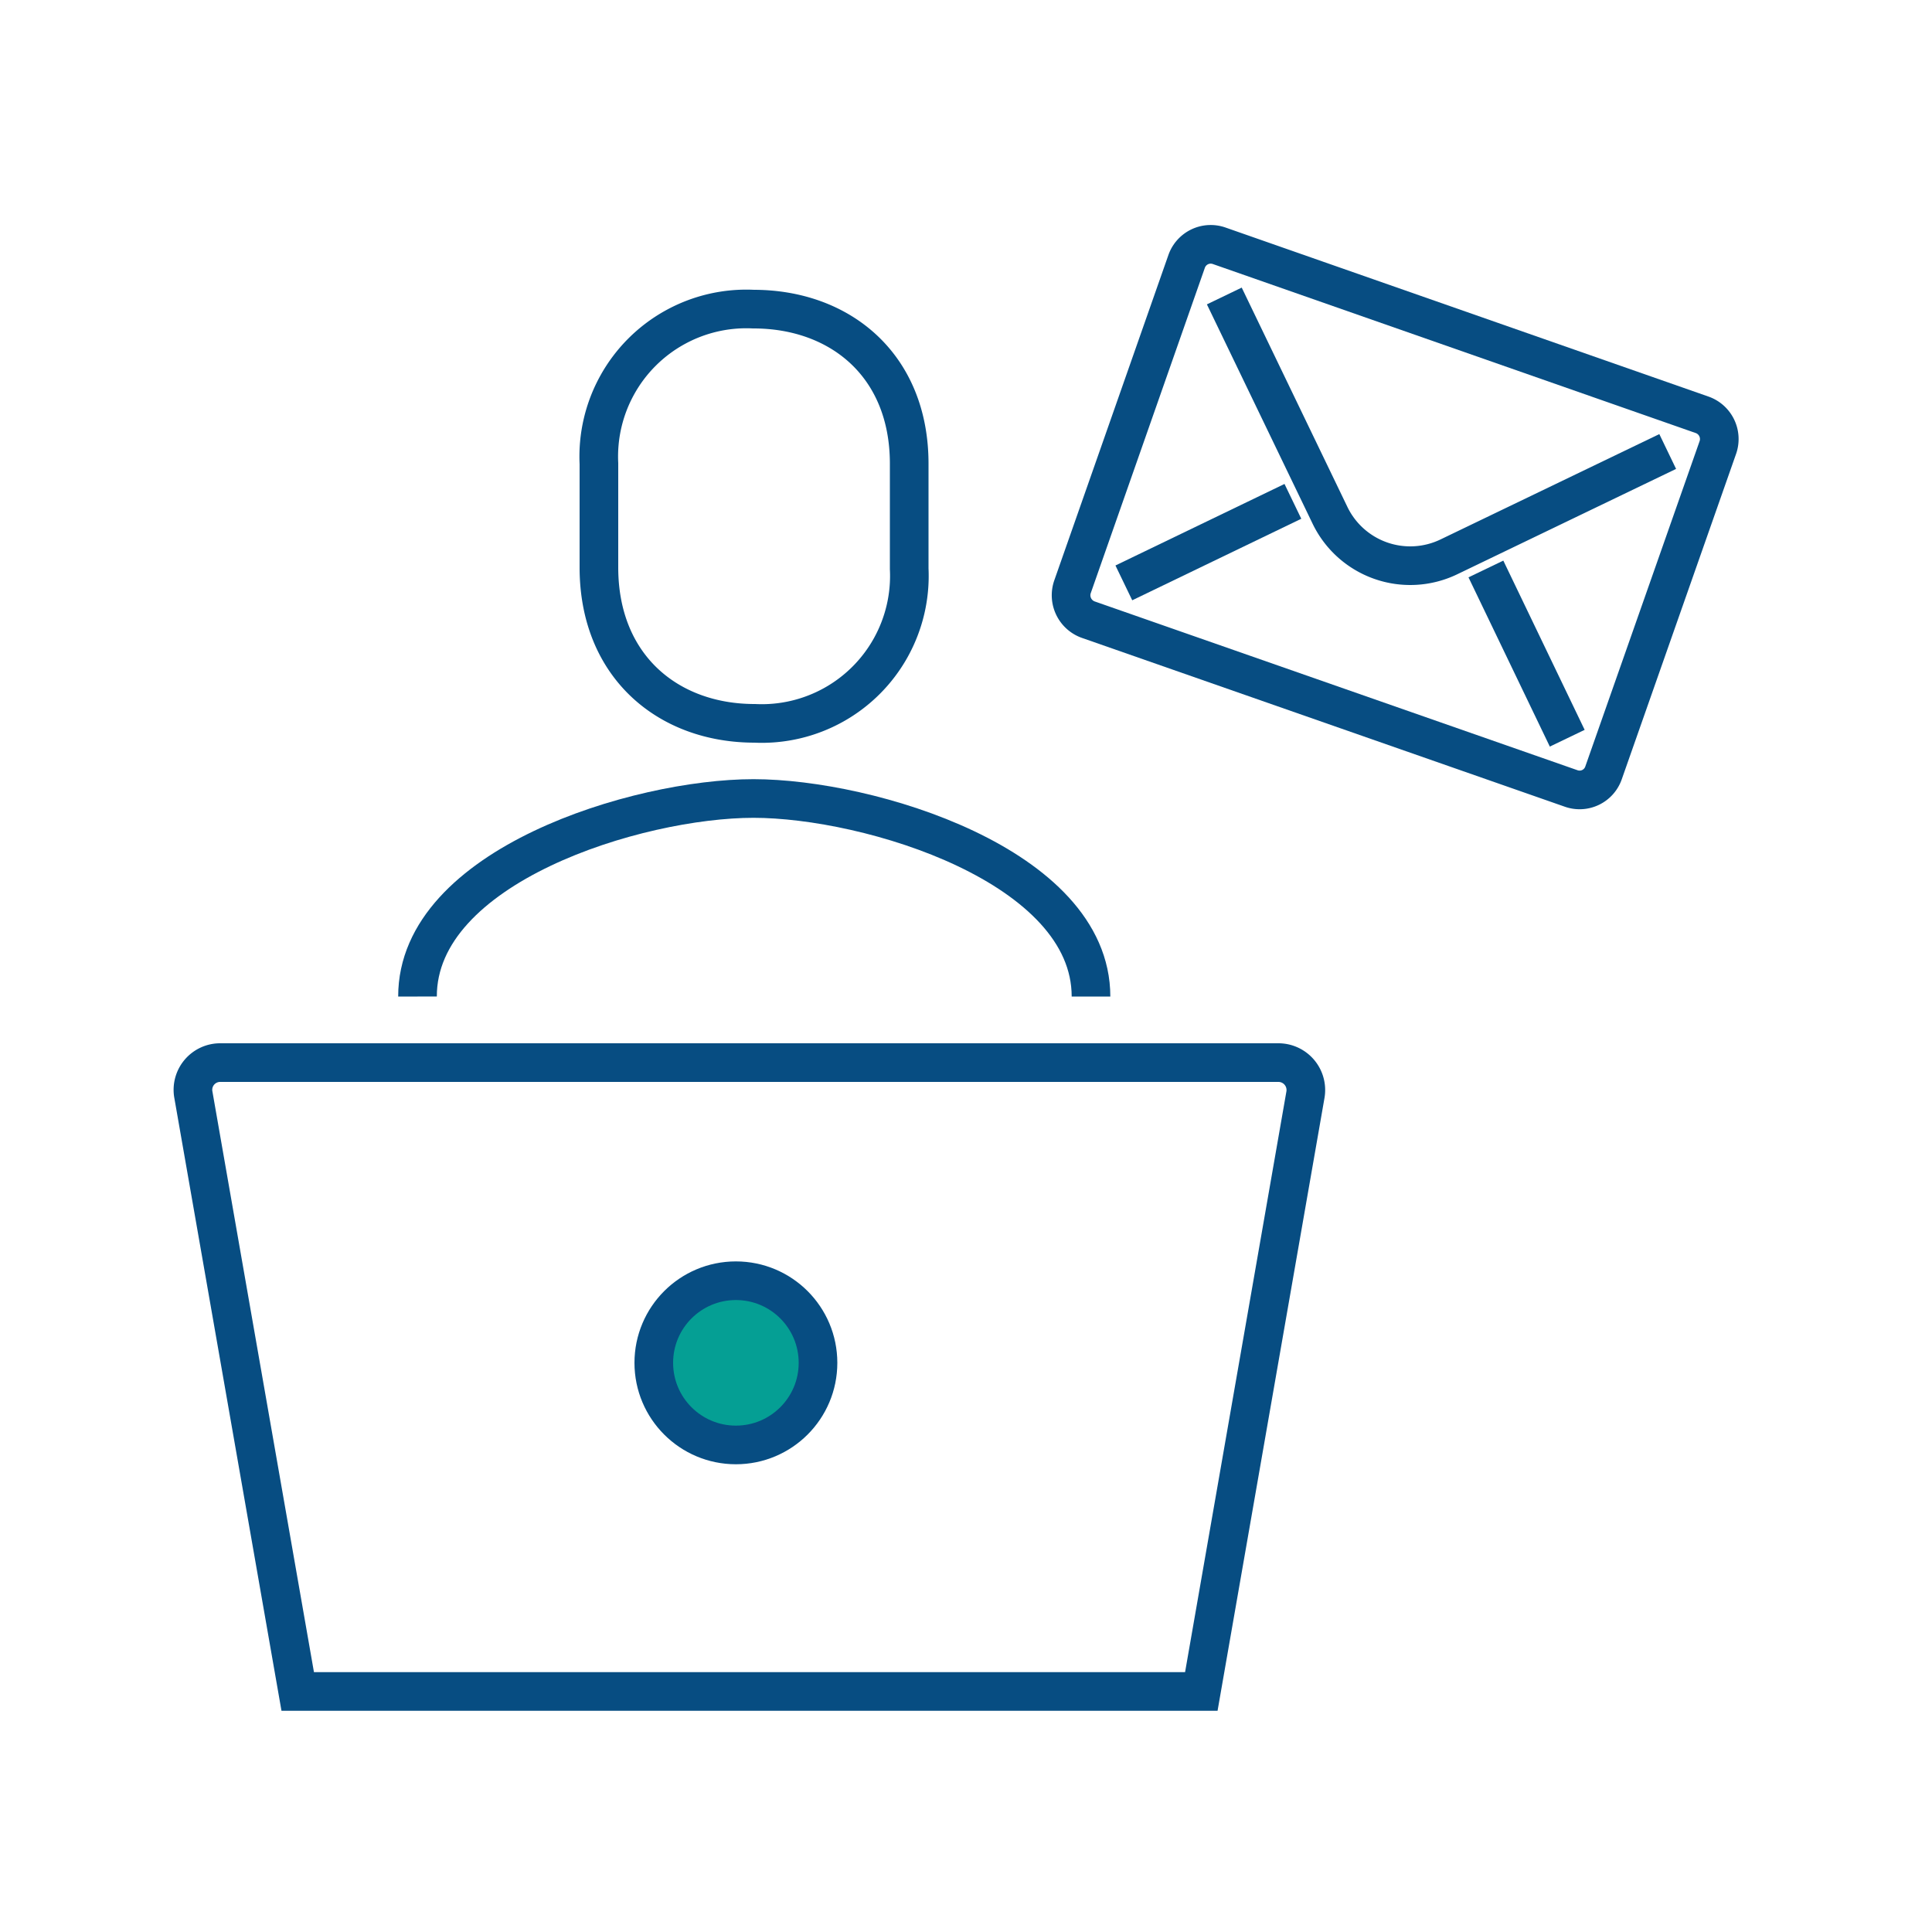
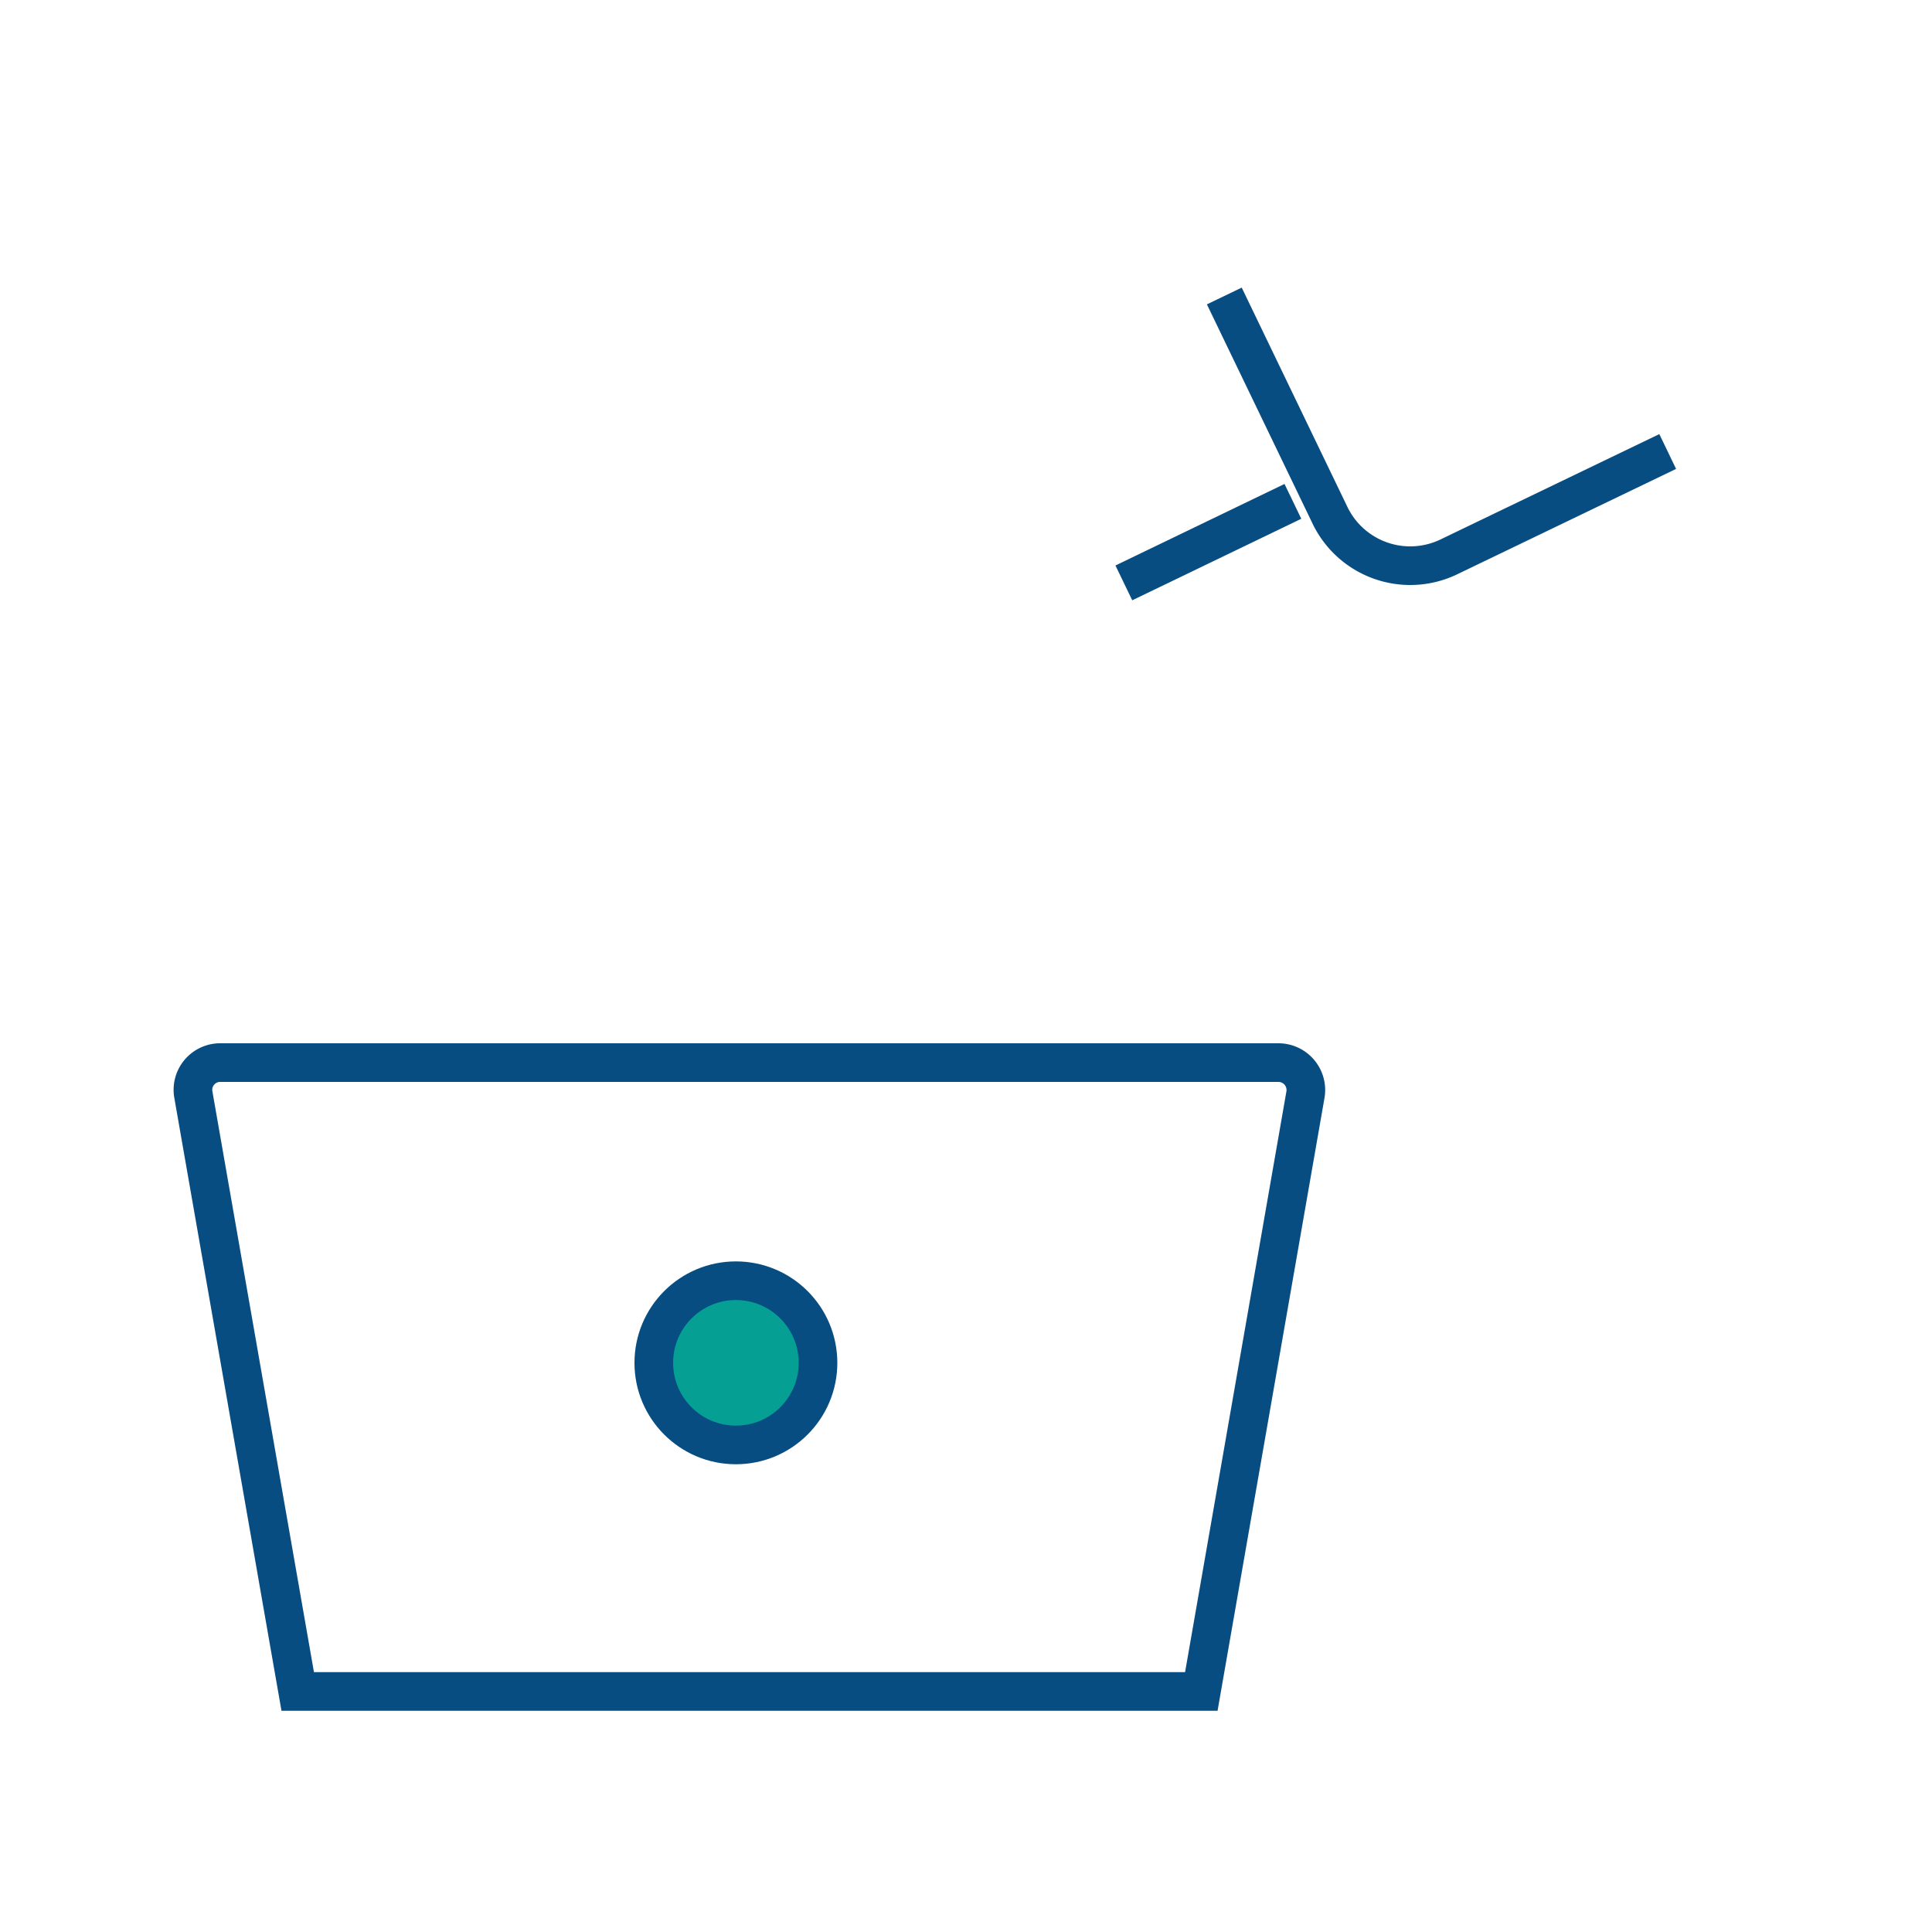
<svg xmlns="http://www.w3.org/2000/svg" id="レイヤー_2" data-name="レイヤー 2" viewBox="0 0 100 100">
  <defs>
    <style>.cls-1{fill:none;}.cls-1,.cls-2{stroke:#074d82;stroke-miterlimit:10;stroke-width:2px;}.cls-2{fill:#059f94;}</style>
  </defs>
-   <path class="cls-1" d="M83,40a1.31,1.31,0,0,1-1.68.81l-25-8.74a1.34,1.34,0,0,1-.81-1.69l5.91-16.85a1.32,1.32,0,0,1,1.68-.81l25,8.75a1.33,1.33,0,0,1,.82,1.68Z" />
  <path class="cls-1" d="M86.32,23.37,75,28.82a4.61,4.61,0,0,1-6.17-2.17L63.37,15.32" />
  <line class="cls-1" x1="58.17" y1="30.17" x2="66.92" y2="25.95" />
-   <line class="cls-1" x1="81.12" y1="38.21" x2="76.91" y2="29.45" />
  <path class="cls-1" d="M62.18,87.55H15.41L10,56.61A1.41,1.41,0,0,1,11.42,55H66.17a1.42,1.42,0,0,1,1.4,1.66Z" />
  <circle class="cls-2" cx="38.09" cy="70.54" r="4.25" />
-   <path class="cls-1" d="M39.06,37.44a7.64,7.64,0,0,0,8-8V24c0-5.08-3.56-8-8.06-8a7.64,7.64,0,0,0-8,8v5.37C31,34.47,34.56,37.44,39.06,37.44Z" />
-   <path class="cls-1" d="M56.47,51.58C56.47,44.82,45,41.33,39,41.33S21.6,44.82,21.61,51.58" />
</svg>